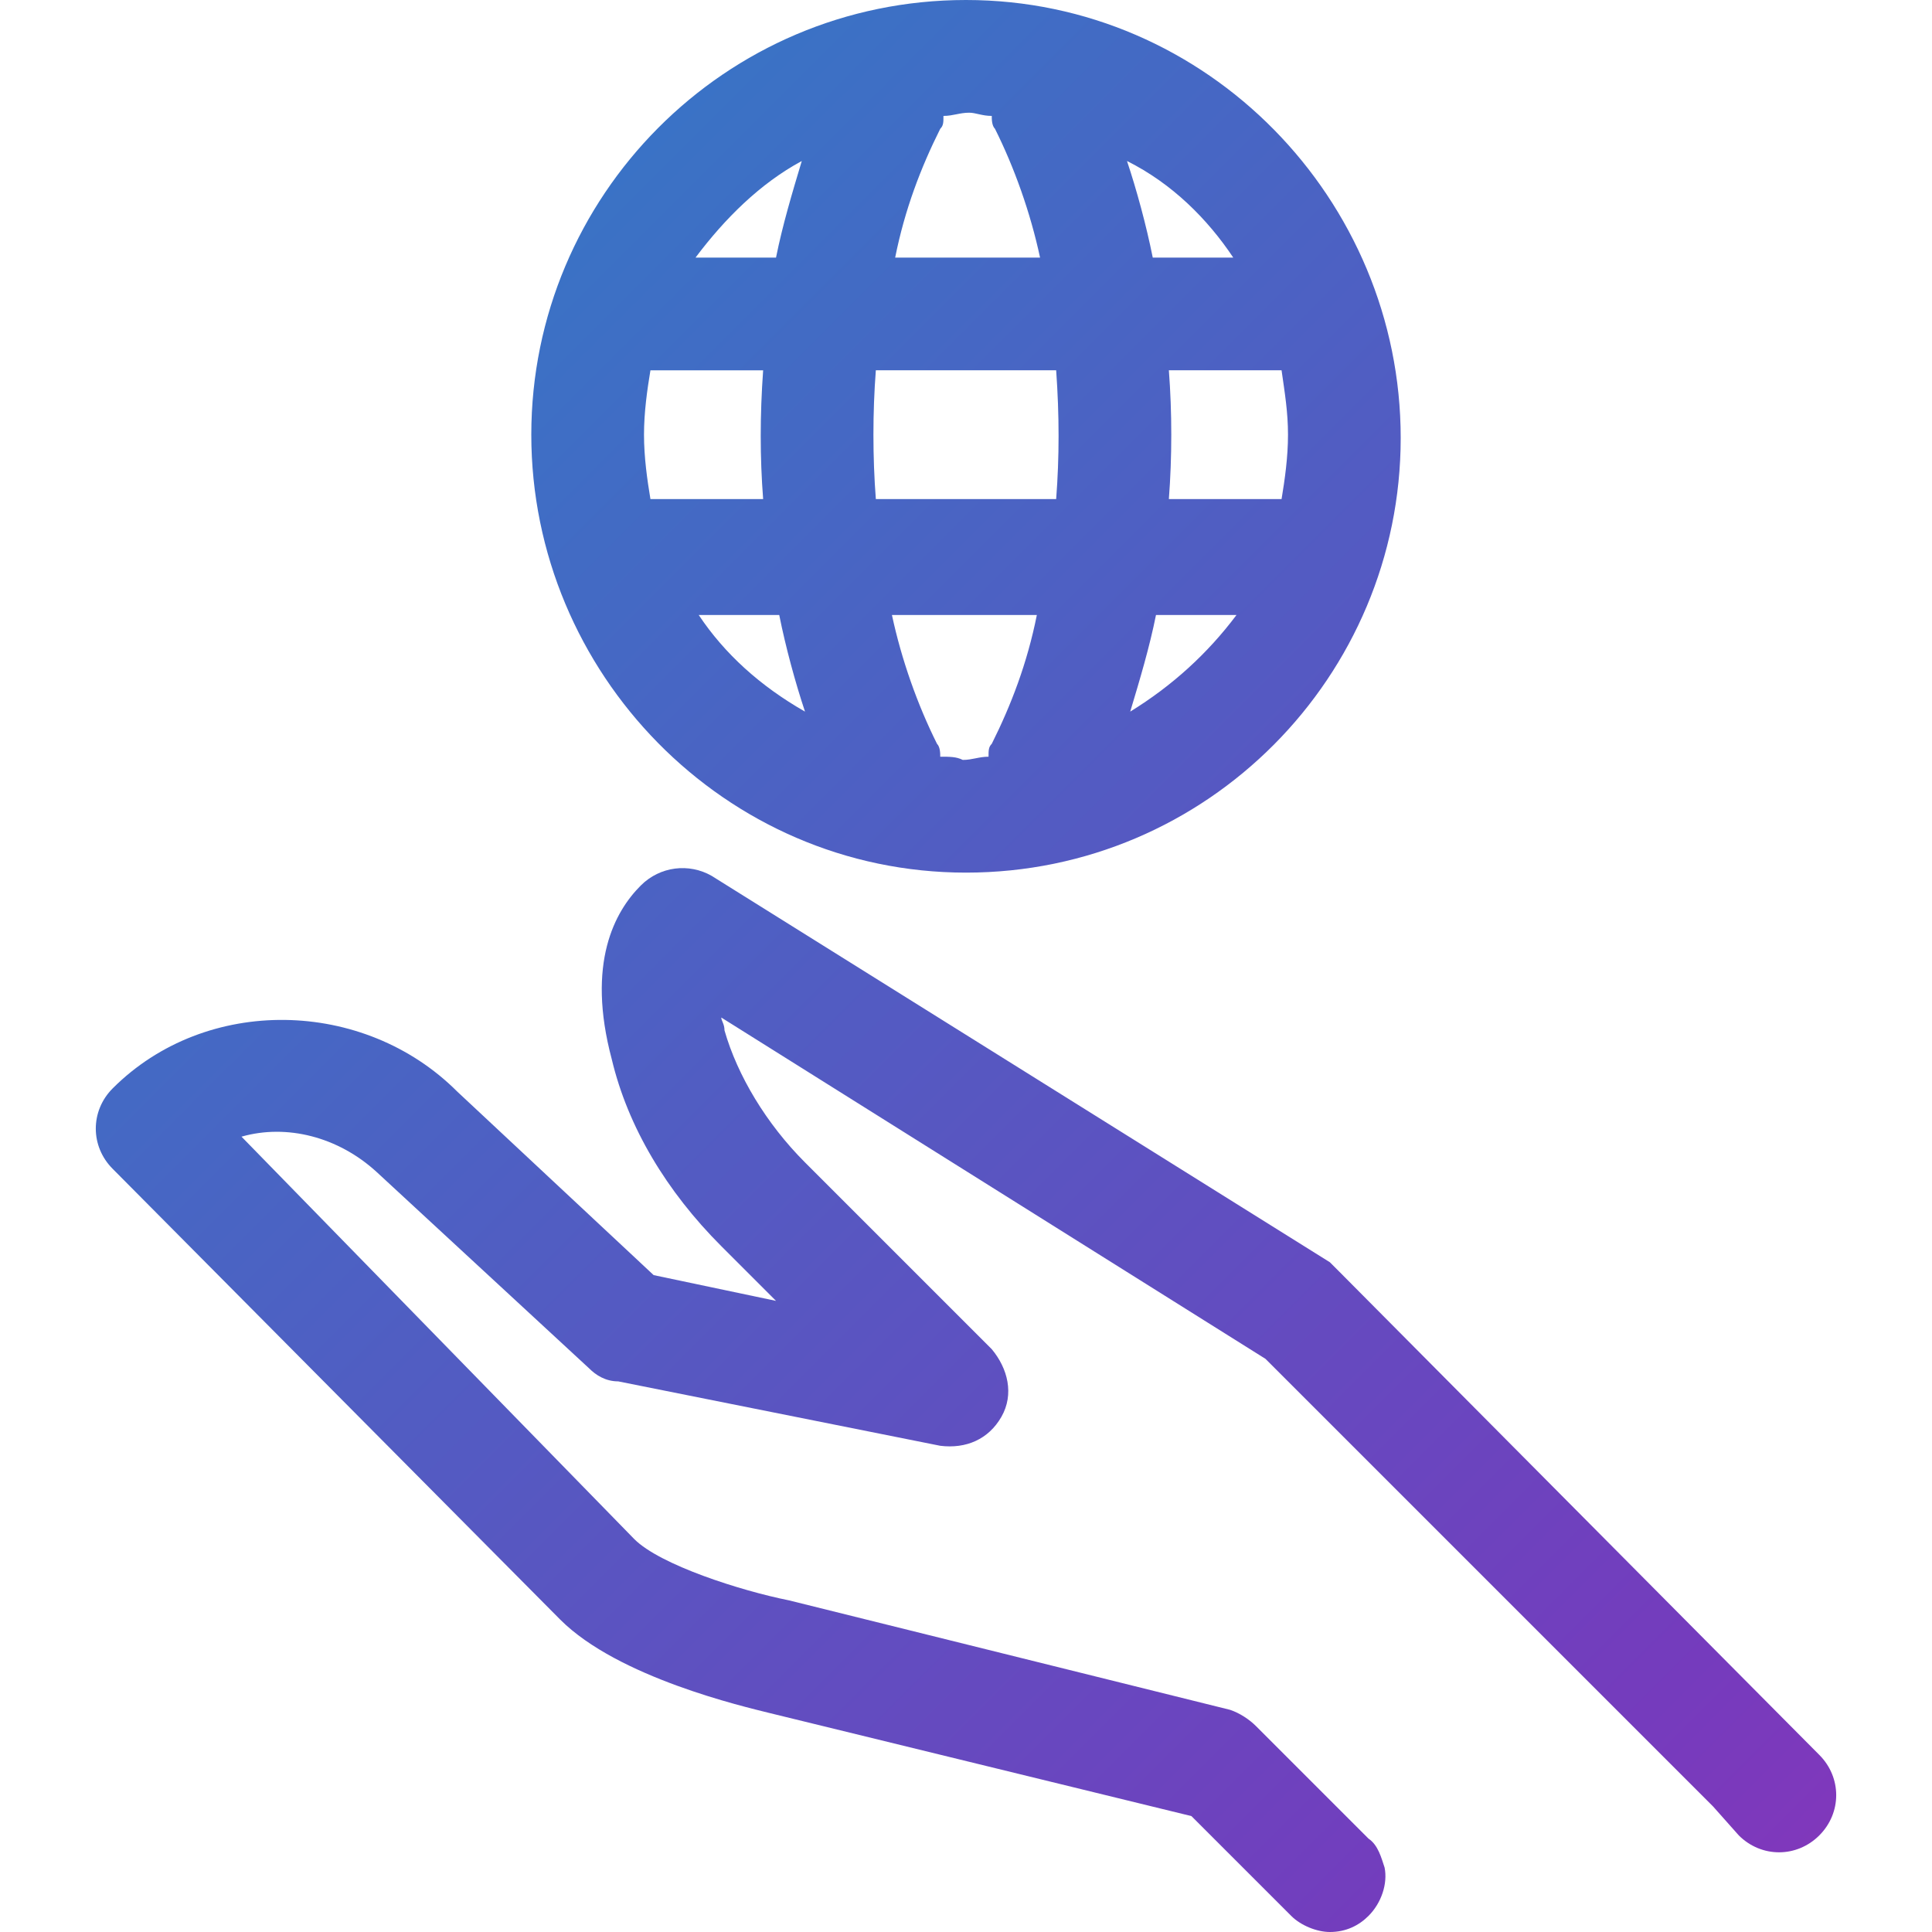
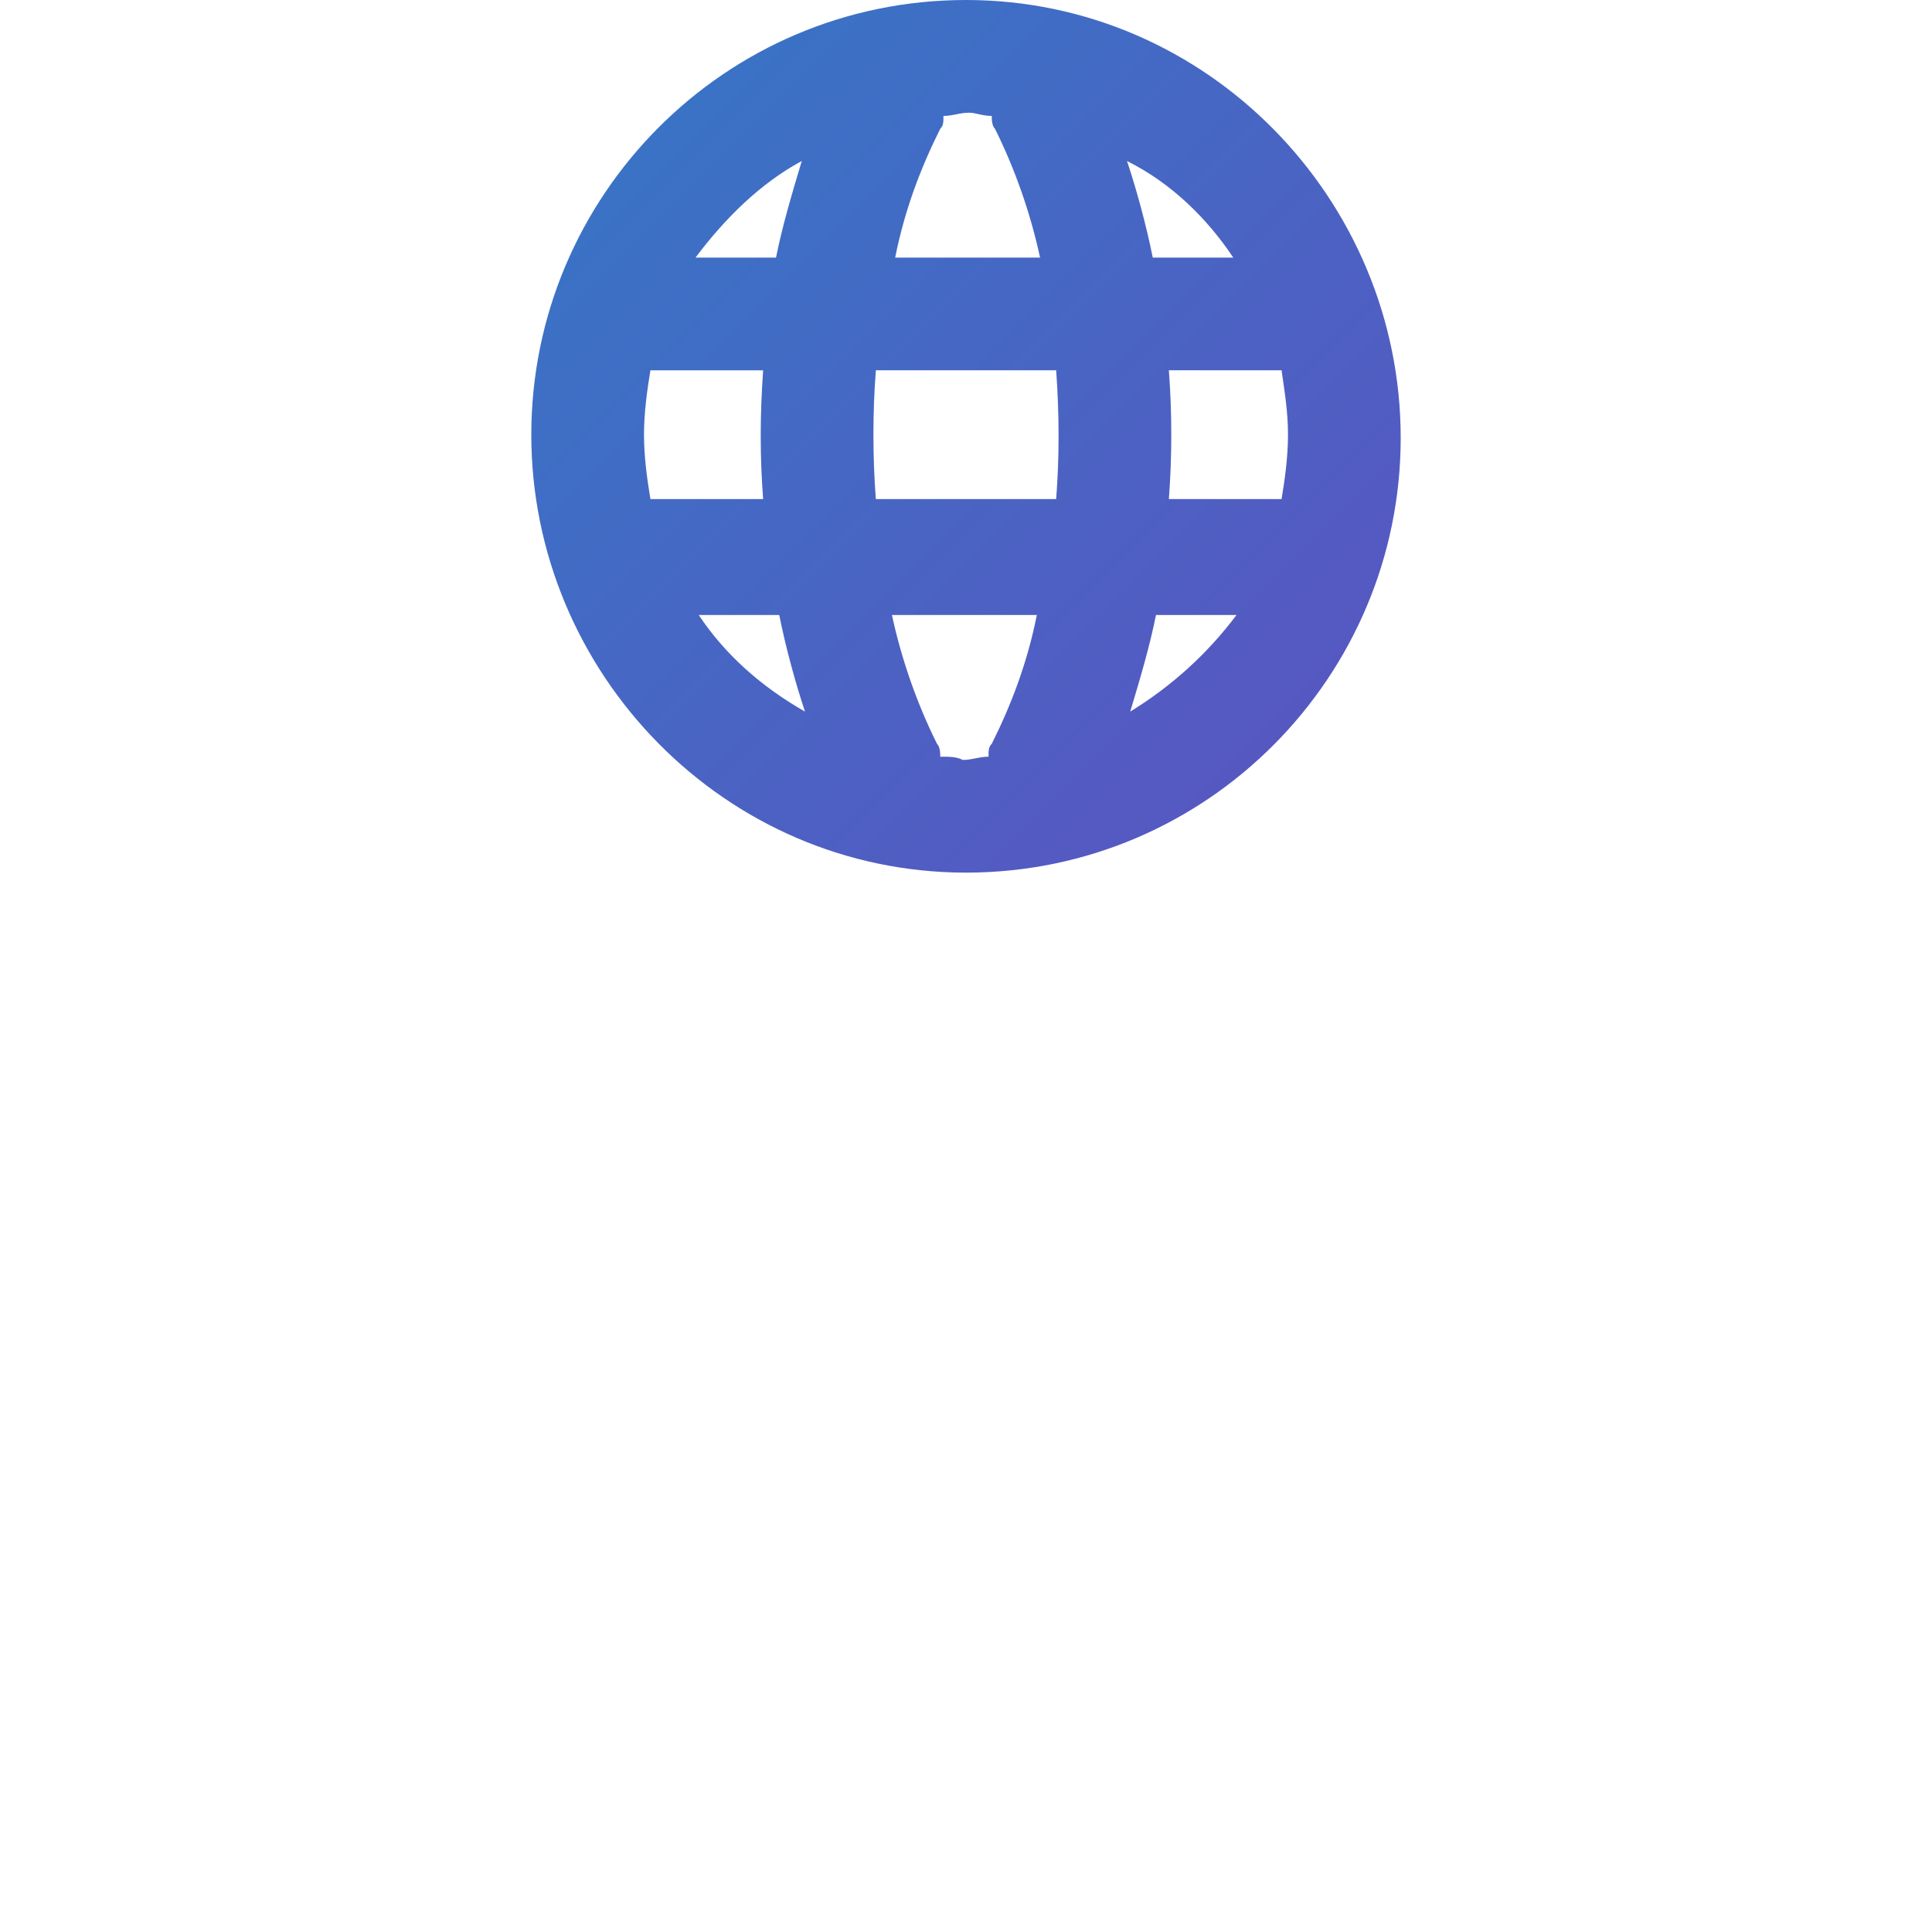
<svg xmlns="http://www.w3.org/2000/svg" version="1.1" id="Layer_1" x="0px" y="0px" viewBox="0 0 60 60" style="enable-background:new 0 0 60 60;" xml:space="preserve">
  <style type="text/css">
	.st0{fill:url(#SVGID_1_);}
	.st1{fill:url(#SVGID_2_);}
</style>
  <title>ico - managed serices</title>
  <desc>Created with Sketch.</desc>
  <g>
    <linearGradient id="SVGID_1_" gradientUnits="userSpaceOnUse" x1="78.567" y1="93.958" x2="-34.865" y2="-19.474">
      <stop offset="0" style="stop-color:#C724B1" />
      <stop offset="0.3" style="stop-color:#753BBD" />
      <stop offset="1" style="stop-color:#00A9CE" />
    </linearGradient>
-     <path class="st0" d="M56.5,54.5l-14.9-15c-0.1-0.1-0.2-0.2-0.3-0.3l-19.2-12c-0.7-0.4-1.6-0.3-2.2,0.3c-0.8,0.8-1.7,2.4-0.9,5.4   c0.5,2.1,1.7,4.1,3.4,5.8l1.7,1.7l-3.8-0.8l-6.1-5.7c-2.9-2.9-7.8-3-10.7-0.1c-0.7,0.7-0.7,1.8,0,2.5l13.9,14   c1.8,1.8,5.7,2.7,6.5,2.9L37,56.4l3.1,3.1c0.3,0.3,0.8,0.5,1.2,0.5c0.5,0,0.9-0.2,1.2-0.5c0.4-0.4,0.6-1,0.5-1.5   c-0.1-0.3-0.2-0.7-0.5-0.9l-3.5-3.5c-0.2-0.2-0.5-0.4-0.8-0.5l-13.7-3.4c-1.5-0.3-4-1.1-4.8-1.9L7.5,35.3c1.4-0.4,3,0,4.2,1.1   l6.6,6.1c0.2,0.2,0.5,0.4,0.9,0.4l10,2c0.8,0.1,1.5-0.2,1.9-0.9c0.4-0.7,0.2-1.5-0.3-2.1l-5.8-5.8c-1.2-1.2-2.1-2.7-2.5-4.1   c0-0.2-0.1-0.3-0.1-0.4l16.9,10.6l13.9,13.9L54,57c0.7,0.7,1.8,0.7,2.5,0C57.2,56.3,57.2,55.2,56.5,54.5z" />
    <linearGradient id="SVGID_2_" gradientUnits="userSpaceOnUse" x1="94.498" y1="78.028" x2="-18.934" y2="-35.404">
      <stop offset="0" style="stop-color:#C724B1" />
      <stop offset="0.3" style="stop-color:#753BBD" />
      <stop offset="1" style="stop-color:#00A9CE" />
    </linearGradient>
    <path class="st1" d="M30,27.1c7.5,0,13.5-6.1,13.5-13.5S37.5,0,30,0S16.5,6.1,16.5,13.5S22.5,27.1,30,27.1z M40,13.5   c0,0.7-0.1,1.4-0.2,2h-3.5c0.1-1.3,0.1-2.7,0-4h3.5C39.9,12.2,40,12.8,40,13.5z M32.8,15.5h-5.6c-0.1-1.3-0.1-2.7,0-4h5.6   C32.9,12.9,32.9,14.2,32.8,15.5z M23.7,15.5h-3.5c-0.1-0.6-0.2-1.3-0.2-2c0-0.7,0.1-1.4,0.2-2h3.5C23.6,12.9,23.6,14.2,23.7,15.5z    M21.7,19.1h2.5c0.2,1,0.5,2.1,0.8,3C23.6,21.3,22.5,20.3,21.7,19.1z M29.2,23.5c0-0.1,0-0.3-0.1-0.4c-0.6-1.2-1.1-2.6-1.4-4h4.5   c-0.3,1.5-0.8,2.8-1.4,4c-0.1,0.1-0.1,0.2-0.1,0.4c-0.3,0-0.5,0.1-0.8,0.1C29.7,23.5,29.5,23.5,29.2,23.5z M35.1,22.1   c0.3-1,0.6-2,0.8-3h2.5C37.5,20.3,36.4,21.3,35.1,22.1z M38.3,8h-2.5c-0.2-1-0.5-2.1-0.8-3C36.4,5.7,37.5,6.8,38.3,8z M30.8,3.6   c0,0.1,0,0.3,0.1,0.4c0.6,1.2,1.1,2.6,1.4,4h-4.5c0.3-1.5,0.8-2.8,1.4-4c0.1-0.1,0.1-0.2,0.1-0.4c0.3,0,0.5-0.1,0.8-0.1   C30.3,3.5,30.5,3.6,30.8,3.6z M24.9,5c-0.3,1-0.6,2-0.8,3h-2.5C22.5,6.8,23.6,5.7,24.9,5z" />
  </g>
</svg>